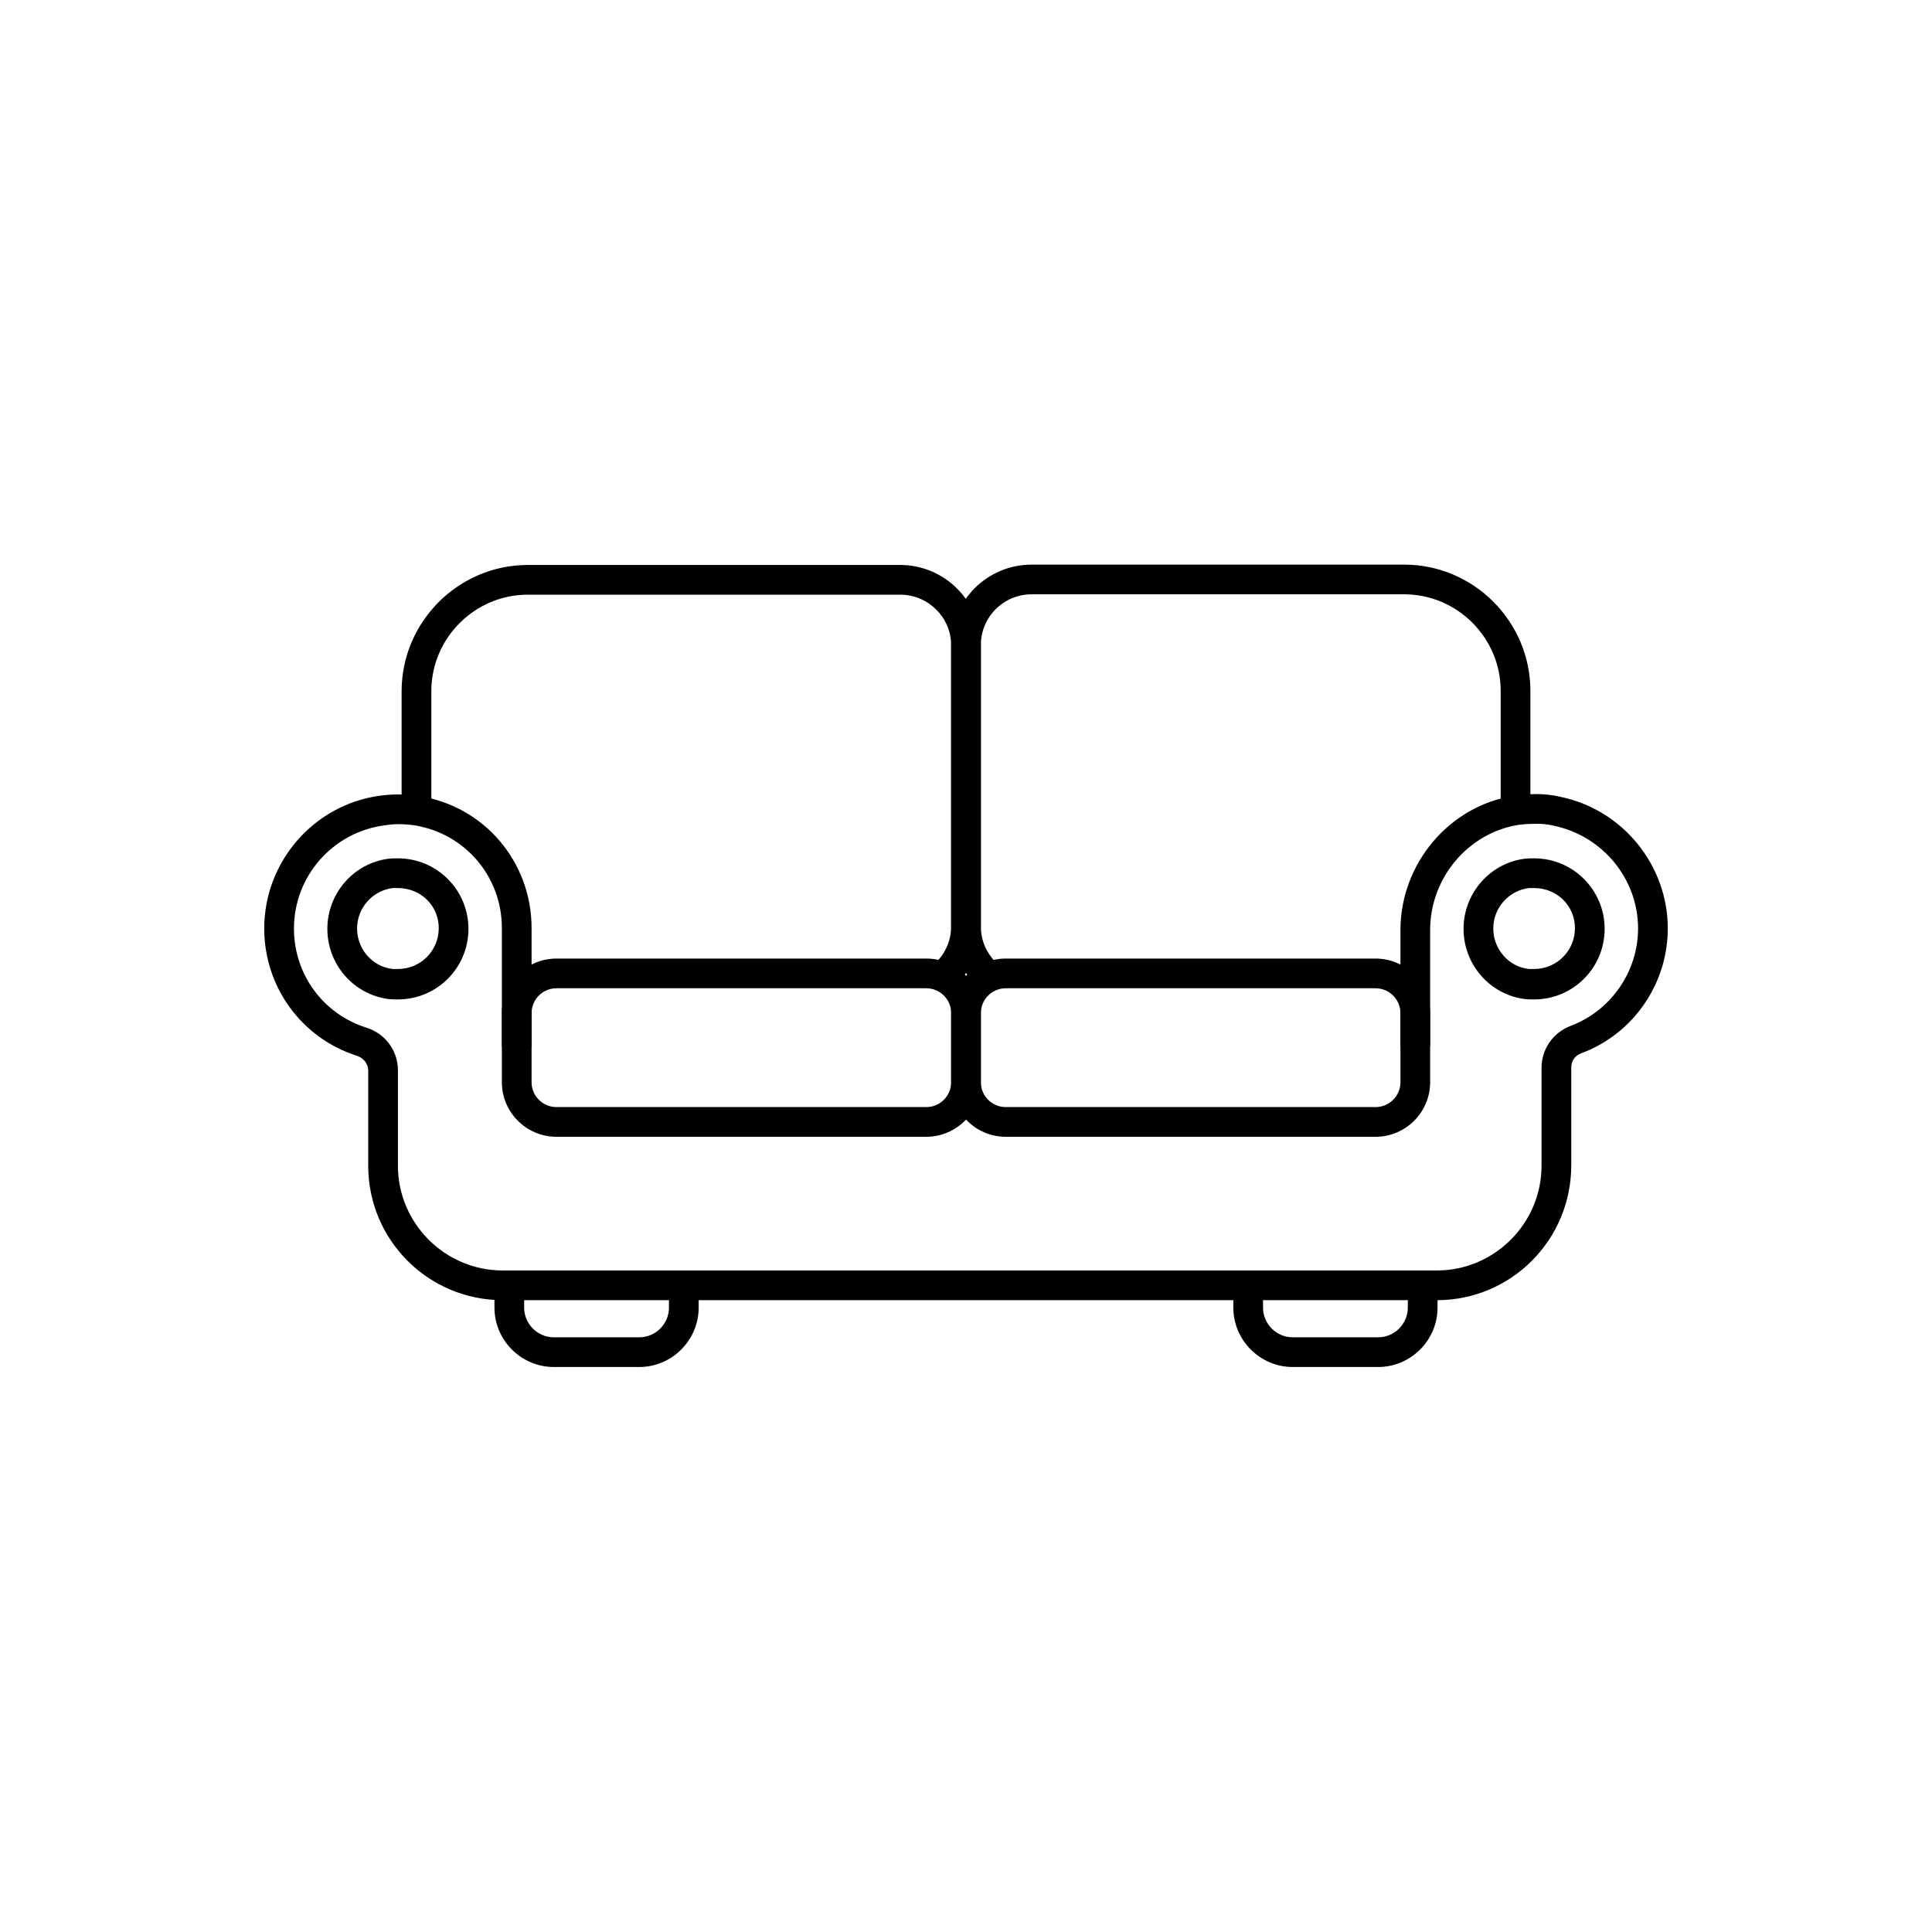
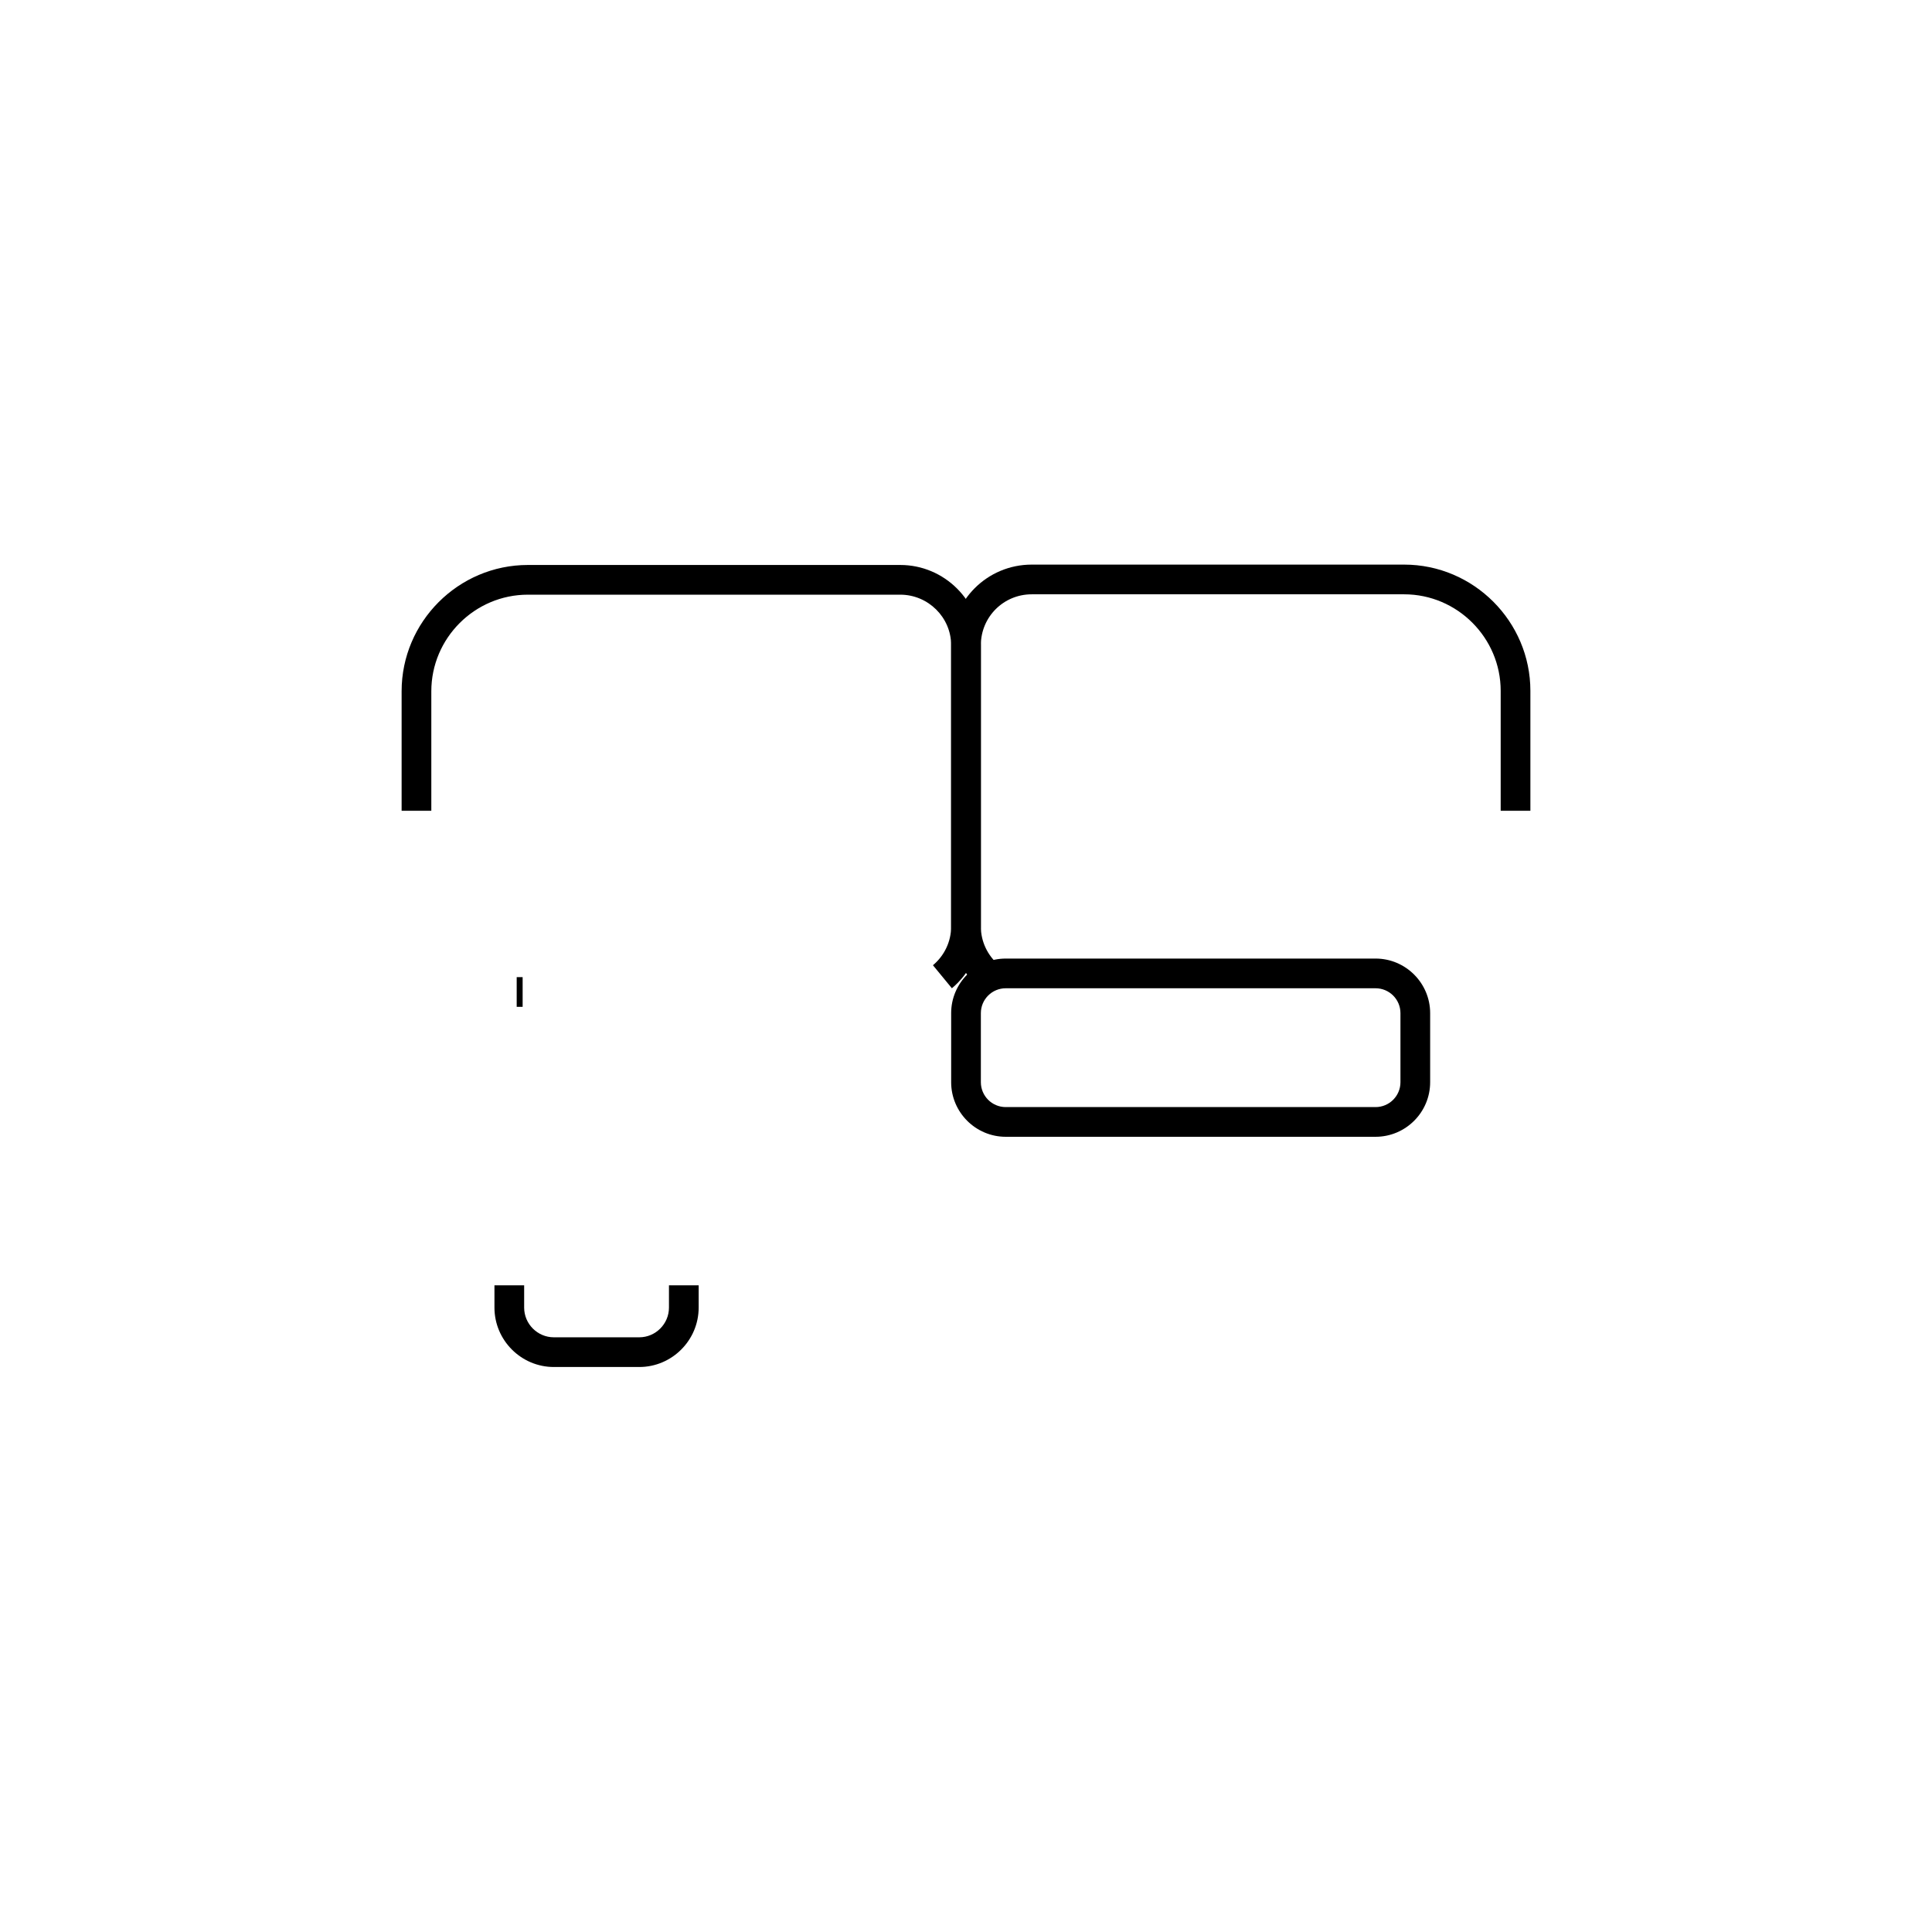
<svg xmlns="http://www.w3.org/2000/svg" fill="#000000" width="800px" height="800px" version="1.1" viewBox="144 144 512 512">
  <g>
    <path d="m313.41 506.27h-22.633c-8.66 0-15.742-7.086-15.742-15.742v-5.902h7.871v5.902c0 4.328 3.543 7.871 7.871 7.871h22.633c4.328 0 7.871-3.543 7.871-7.871v-5.902h7.871v5.902c0 8.66-7.082 15.742-15.742 15.742z" />
-     <path d="m509.22 506.27h-22.633c-8.66 0-15.742-7.086-15.742-15.742v-5.902h7.871v5.902c0 4.328 3.543 7.871 7.871 7.871h22.633c4.328 0 7.871-3.543 7.871-7.871v-5.902h7.871v5.902c0.004 8.66-7.082 15.742-15.742 15.742z" />
    <path d="m280.93 402.95h1.574v7.871h-1.574z" />
    <path d="m396.26 405.9-5.019-6.102c3.051-2.559 4.82-6.297 4.82-10.234v-74.586c0-7.379-6.102-13.383-13.48-13.383h-98.691c-14.07 0-25.586 11.512-25.586 25.586v31.684h-7.871v-31.684c0-18.402 15.055-33.457 33.457-33.457h98.695c11.711 0 21.254 9.543 21.352 21.254v74.586c0 6.301-2.852 12.301-7.676 16.336z" />
    <path d="m403.74 405.9c-4.82-4.035-7.676-9.938-7.676-16.336v-74.586c0-11.809 9.543-21.352 21.352-21.352h98.695c18.402 0 33.457 15.055 33.457 33.457v31.785h-7.871v-31.785c0-14.07-11.512-25.586-25.586-25.586h-98.695c-7.477 0-13.48 6.004-13.48 13.48v74.586c0 3.938 1.77 7.676 4.82 10.234z" />
    <path d="m517.39 402.95h1.672v7.871h-1.672z" />
-     <path d="m524.77 488.56h-247.57c-19.68 0-35.621-15.941-35.621-35.621v-25.289c0-1.672-1.18-3.246-2.953-3.836-14.762-4.723-24.602-18.301-24.602-33.75 0-17.809 13.285-32.965 30.898-35.227 1.477-0.195 2.953-0.297 4.527-0.297 1.871 0 3.738 0.098 5.512 0.395 17.32 2.656 29.914 17.418 29.914 35.031v31.488h-7.871v-31.488c0-13.676-9.742-25.094-23.223-27.258-1.379-0.195-2.856-0.297-4.328-0.297-1.082 0-2.262 0.098-3.344 0.297h-0.098c-13.777 1.77-24.109 13.48-24.109 27.355 0 12.102 7.676 22.633 19.188 26.273 5.019 1.574 8.363 6.102 8.363 11.316v25.289c0 15.254 12.496 27.75 27.75 27.75h247.57c15.254 0 27.75-12.496 27.75-27.75v-25.977c0-4.922 3.051-9.348 7.773-11.121 10.629-4.035 17.809-14.367 17.809-25.781 0-13.188-9.445-24.602-22.434-27.258-1.574-0.395-3.051-0.492-4.625-0.492-1.672 0-3.246 0.098-4.723 0.297-13.285 2.164-23.32 14.07-23.32 27.848v30.898h-7.871v-30.898c0-17.516 12.891-32.867 29.914-35.523 1.969-0.297 4.035-0.492 6.102-0.492 2.066 0 4.133 0.195 6.199 0.688 16.629 3.344 28.633 18.105 28.633 34.934 0 14.66-9.152 27.945-22.926 33.062-1.672 0.59-2.656 2.066-2.656 3.738v25.977c-0.008 19.777-15.949 35.719-35.629 35.719z" />
-     <path d="m249.45 408.86c-0.688 0-1.574 0-2.461-0.098-9.246-1.184-16.234-9.152-16.234-18.598 0-9.445 6.988-17.418 16.234-18.598 0.887-0.098 1.672-0.098 2.461-0.098 10.332 0 18.695 8.363 18.695 18.695 0 10.332-8.363 18.695-18.695 18.695zm0-29.52h-1.18-0.195c-5.41 0.688-9.445 5.312-9.445 10.727 0 5.41 4.035 10.137 9.445 10.727h0.195 1.18c6.004 0 10.824-4.82 10.824-10.824s-4.82-10.629-10.824-10.629z" />
-     <path d="m550.55 408.86c-0.688 0-1.574 0-2.461-0.098-9.25-1.18-16.234-9.152-16.234-18.598 0-9.445 6.988-17.418 16.234-18.598 0.887-0.098 1.672-0.098 2.461-0.098 10.332 0 18.695 8.363 18.695 18.695 0 10.332-8.363 18.695-18.695 18.695zm0-29.52h-1.18-0.195c-5.41 0.688-9.445 5.312-9.445 10.727 0 5.41 4.035 10.137 9.445 10.727h0.195 1.18c6.004 0 10.824-4.82 10.824-10.824s-4.82-10.629-10.824-10.629z" />
-     <path d="m389.47 445.26h-98.008c-7.969 0-14.465-6.496-14.465-14.465v-18.301c0-7.969 6.496-14.465 14.465-14.465h98.008c7.969 0 14.465 6.496 14.465 14.465v18.301c0 7.973-6.492 14.465-14.465 14.465zm-98.004-39.359c-3.641 0-6.594 2.953-6.594 6.594v18.301c0 3.641 2.953 6.594 6.594 6.594h98.008c3.641 0 6.594-2.953 6.594-6.594v-18.301c0-3.641-2.953-6.594-6.594-6.594z" />
    <path d="m508.54 445.26h-98.008c-7.969 0-14.465-6.496-14.465-14.465v-18.301c0-7.969 6.496-14.465 14.465-14.465h98.008c7.969 0 14.465 6.496 14.465 14.465v18.301c0 7.973-6.496 14.465-14.465 14.465zm-98.008-39.359c-3.641 0-6.594 2.953-6.594 6.594v18.301c0 3.641 2.953 6.594 6.594 6.594h98.008c3.641 0 6.594-2.953 6.594-6.594v-18.301c0-3.641-2.953-6.594-6.594-6.594z" />
  </g>
</svg>